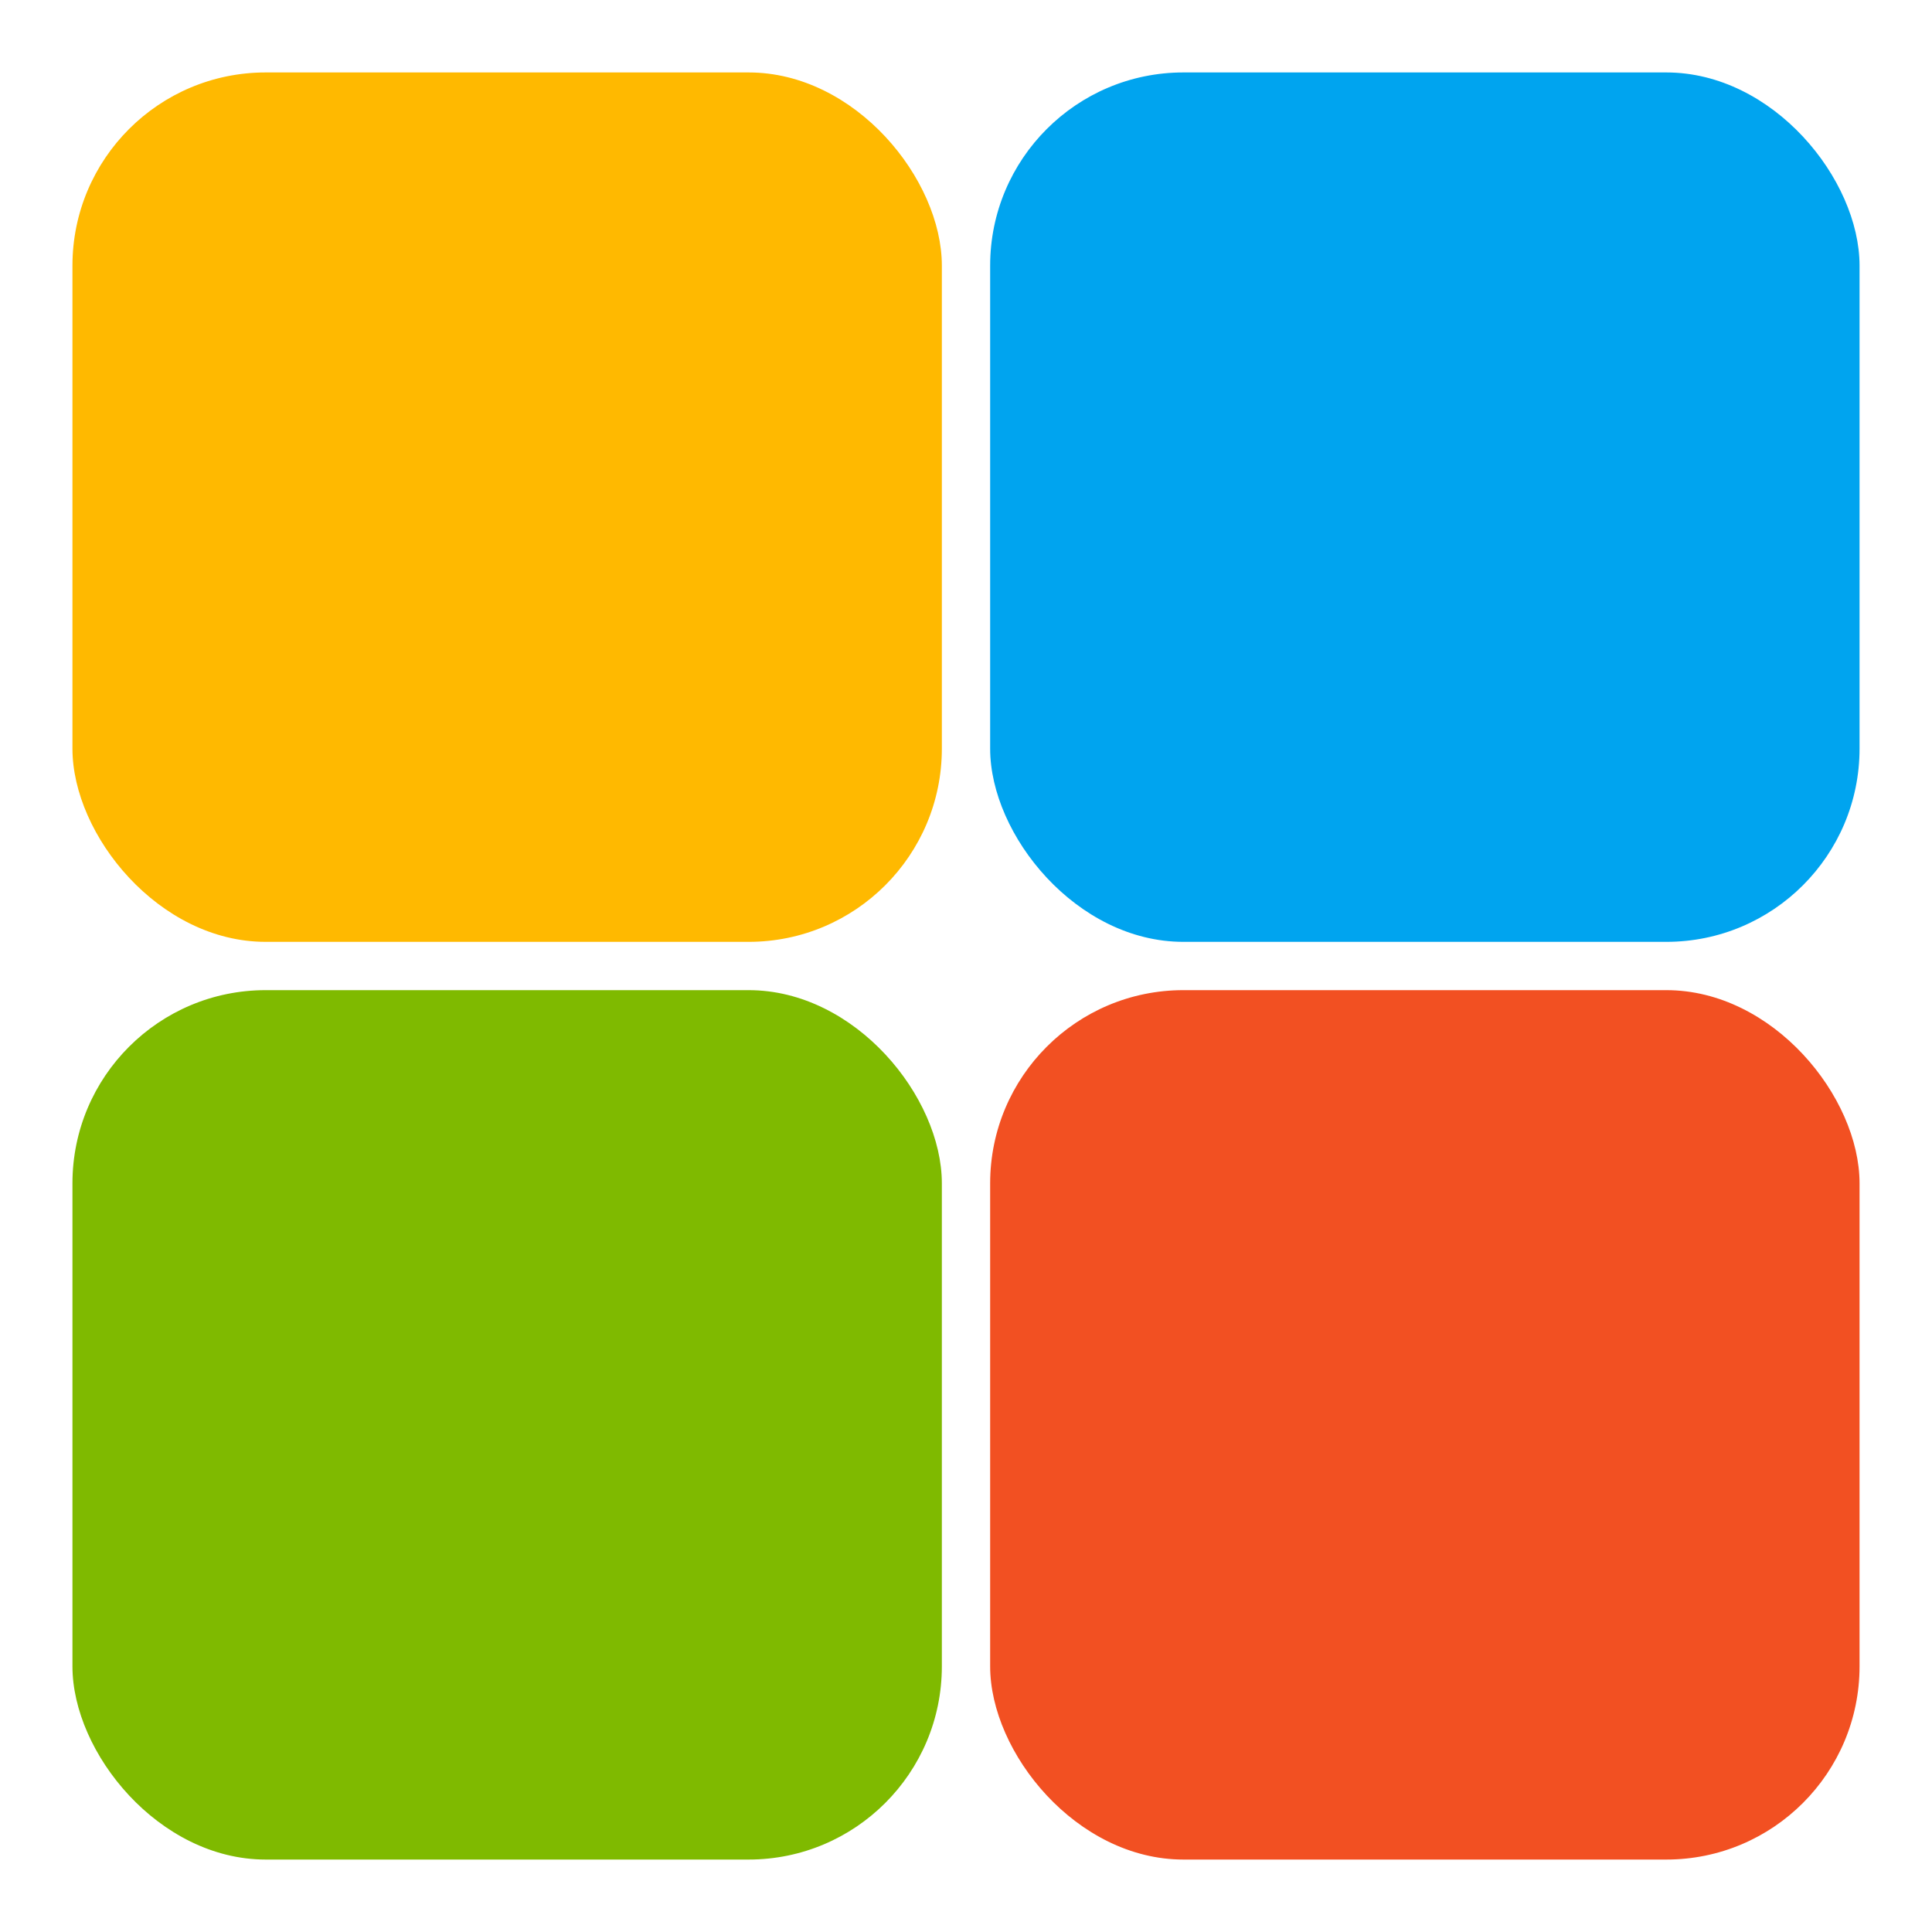
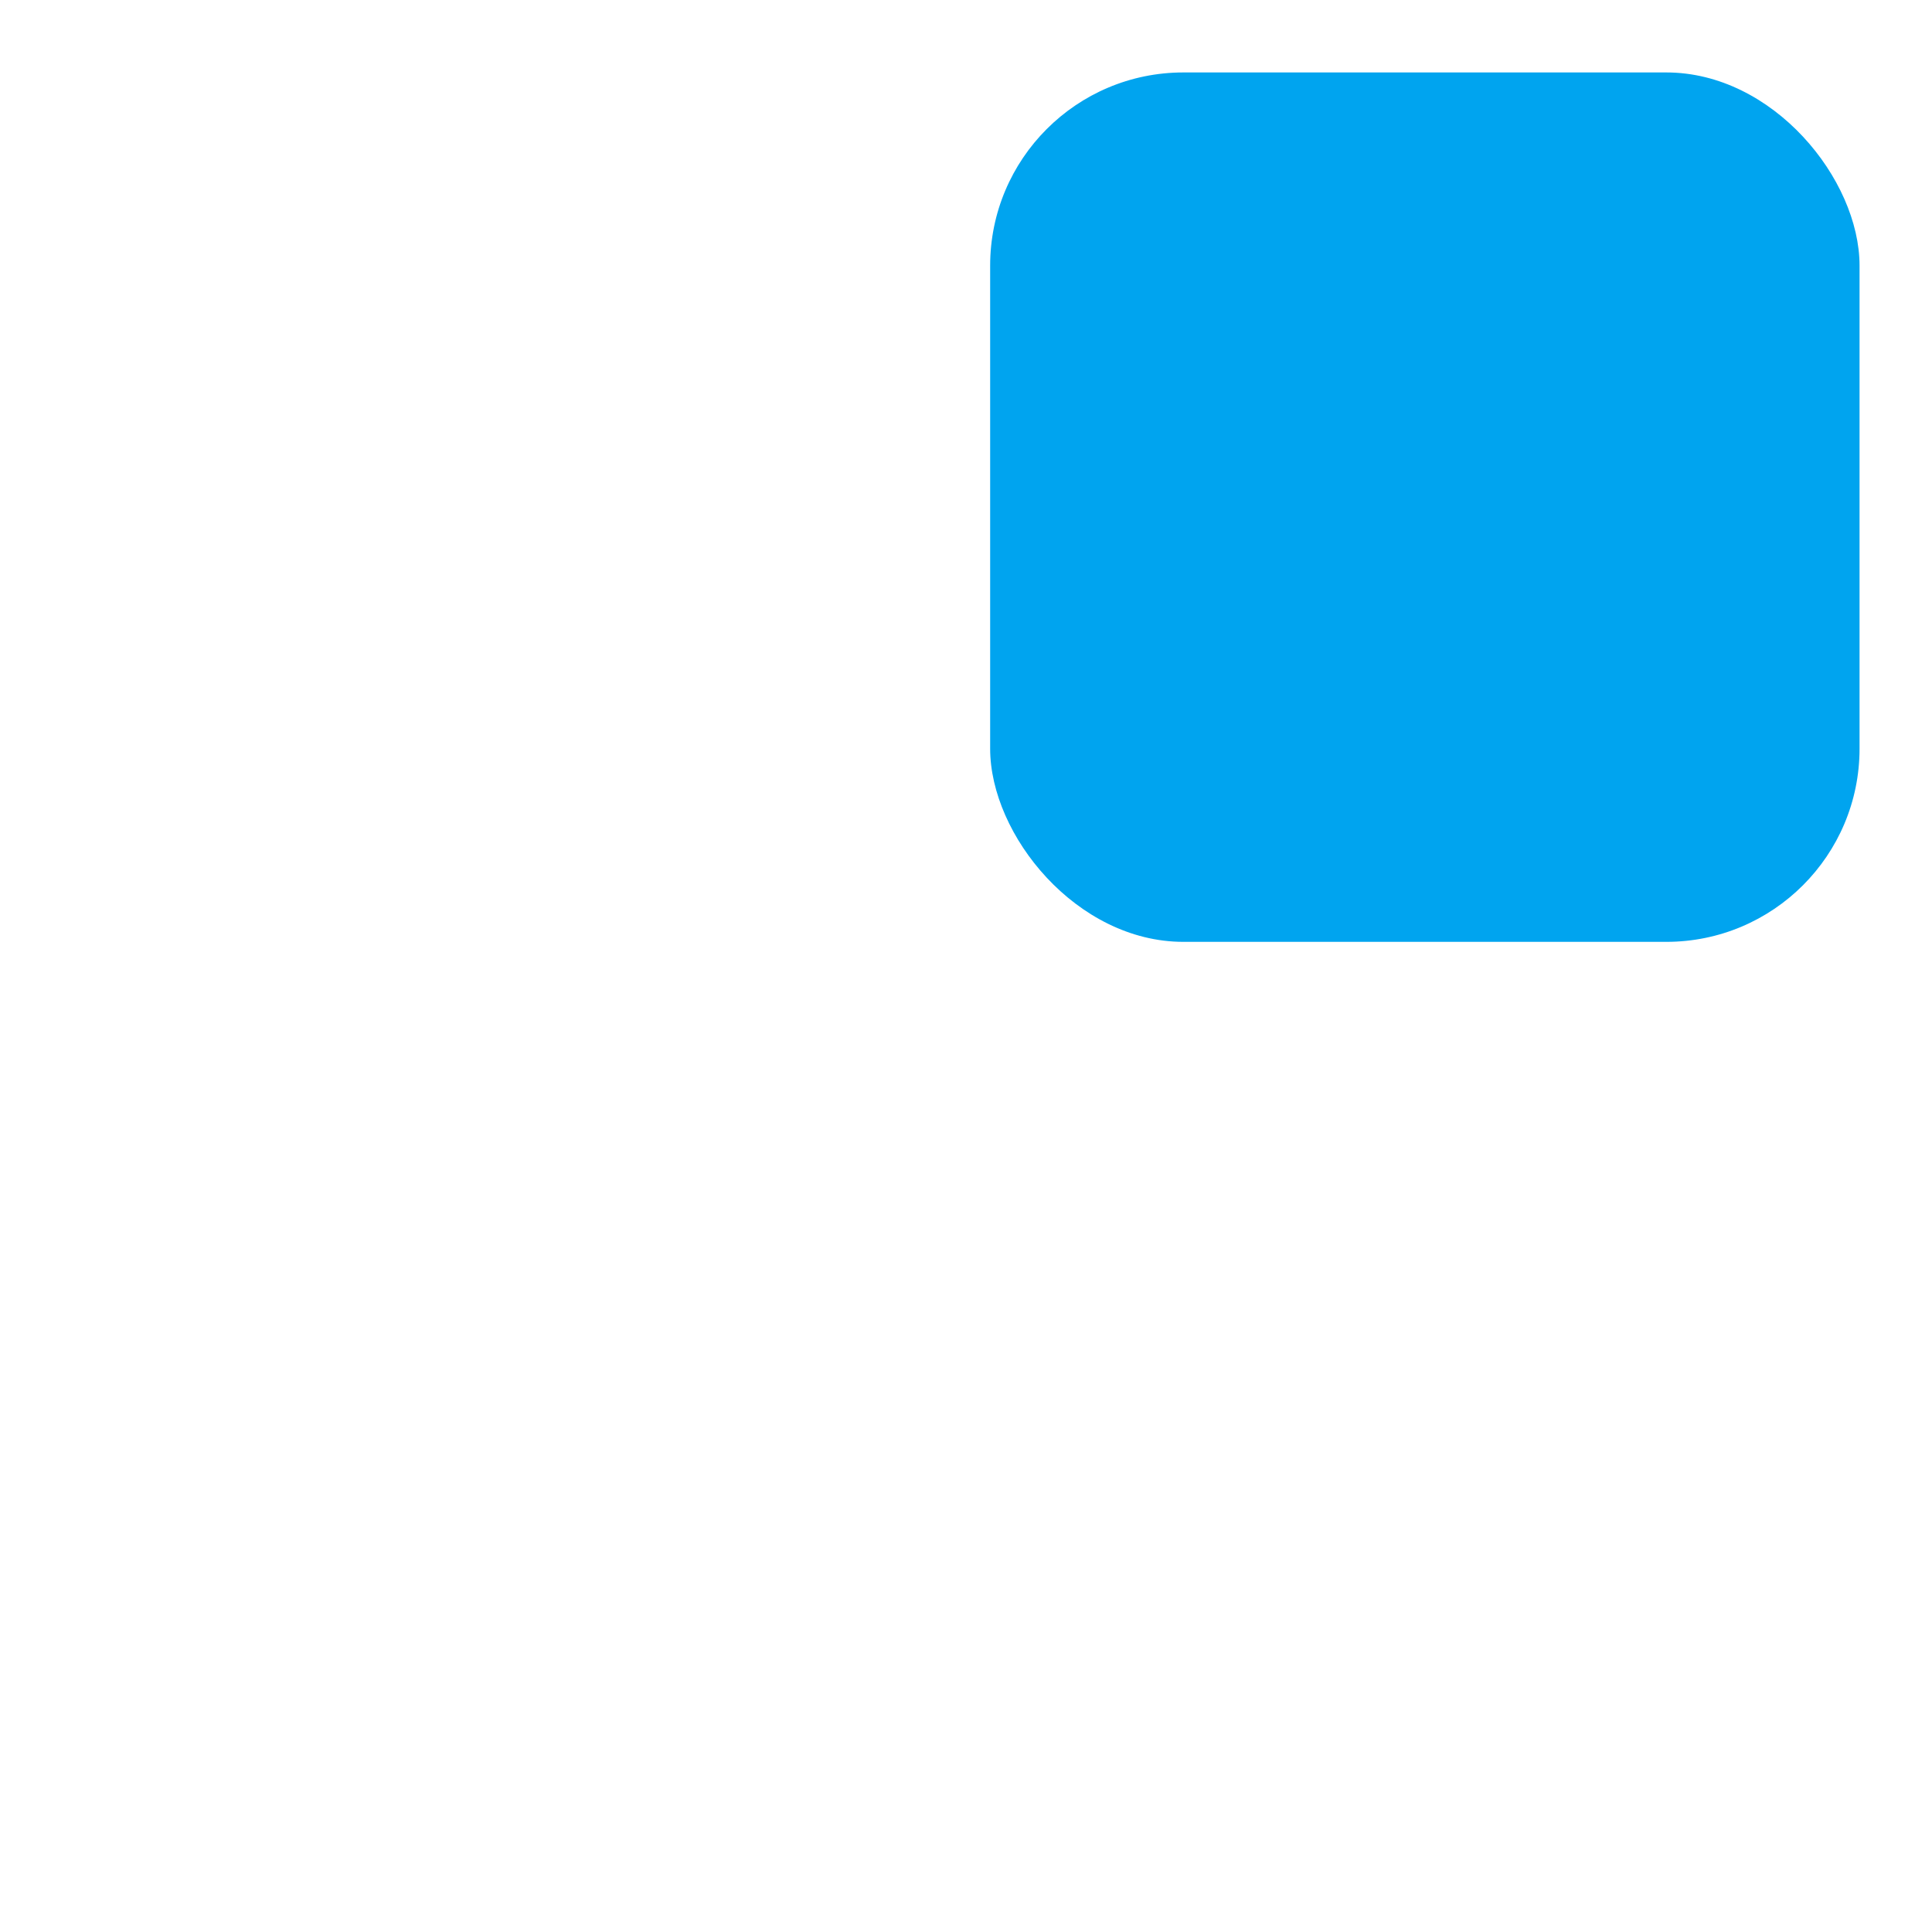
<svg xmlns="http://www.w3.org/2000/svg" width="80" height="80" viewBox="0 0 80 80" fill="none">
-   <rect x="41" y="41" width="36" height="36" rx="8" fill="#F25022" />
-   <rect x="3" y="41" width="36" height="36" rx="8" fill="#7FBA00" />
  <rect x="41" y="3" width="36" height="36" rx="8" fill="#00A4EF" />
-   <rect x="3" y="3" width="36" height="36" rx="8" fill="#FFB900" />
</svg>